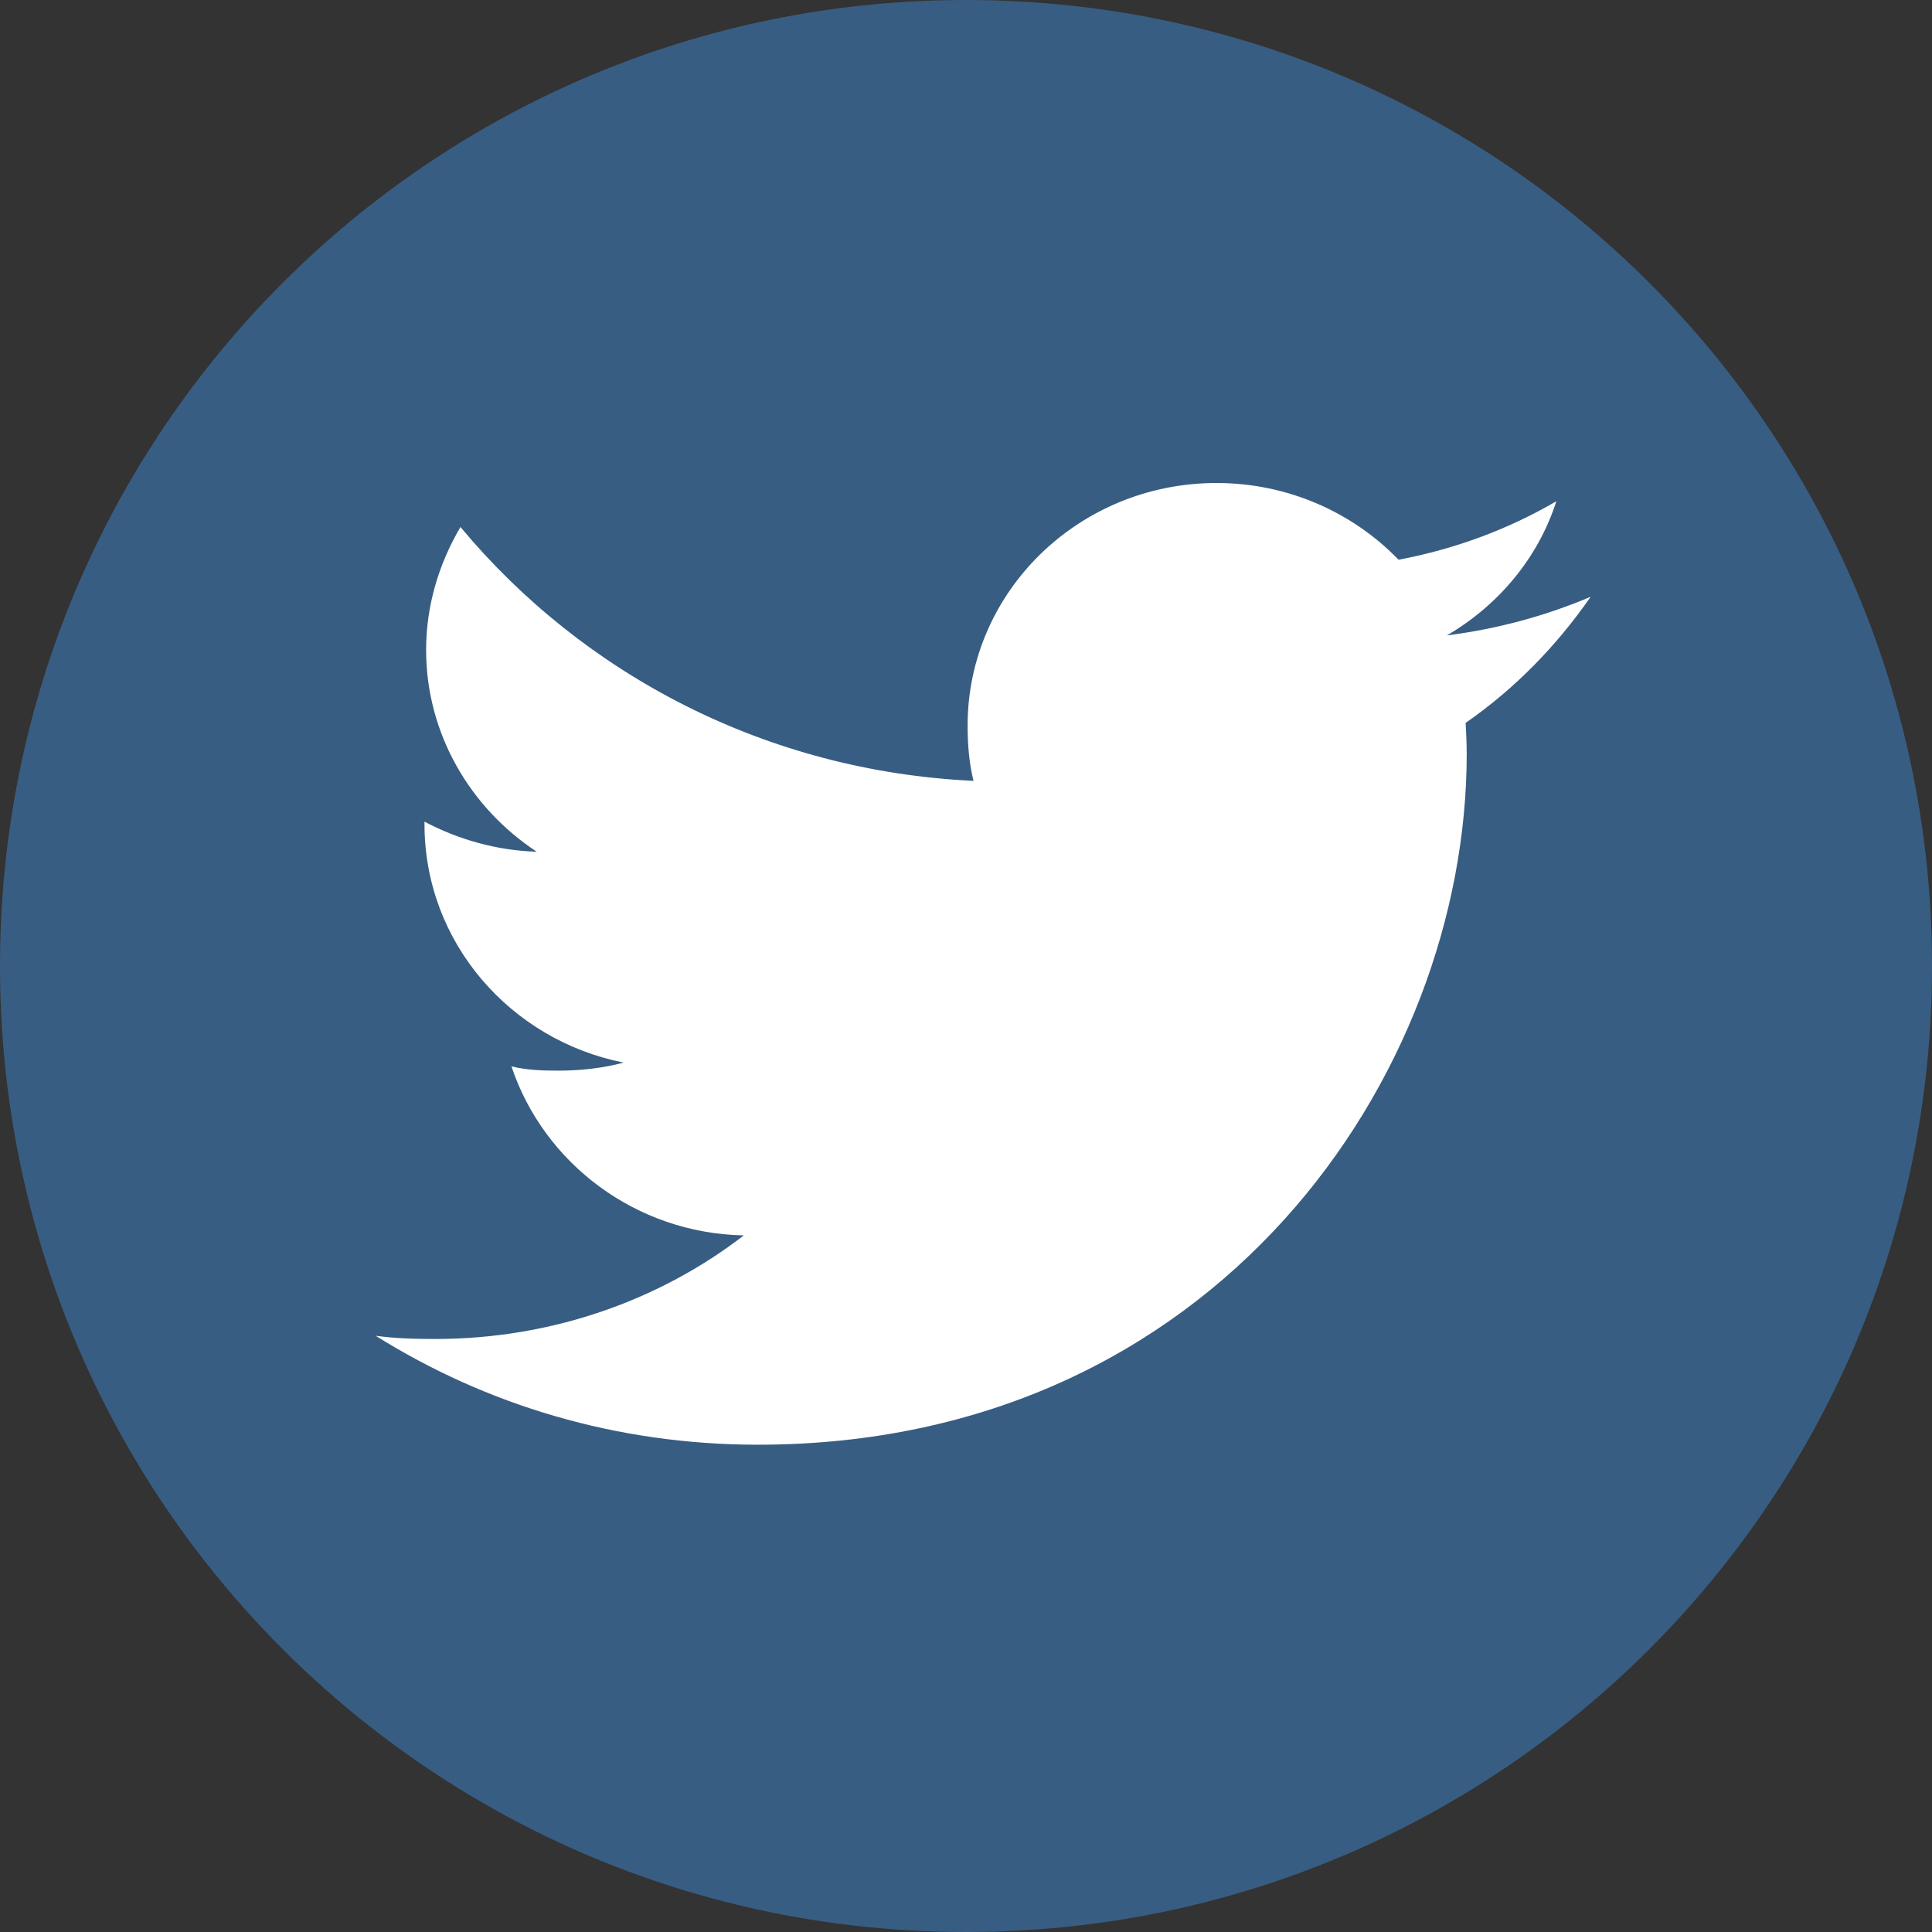
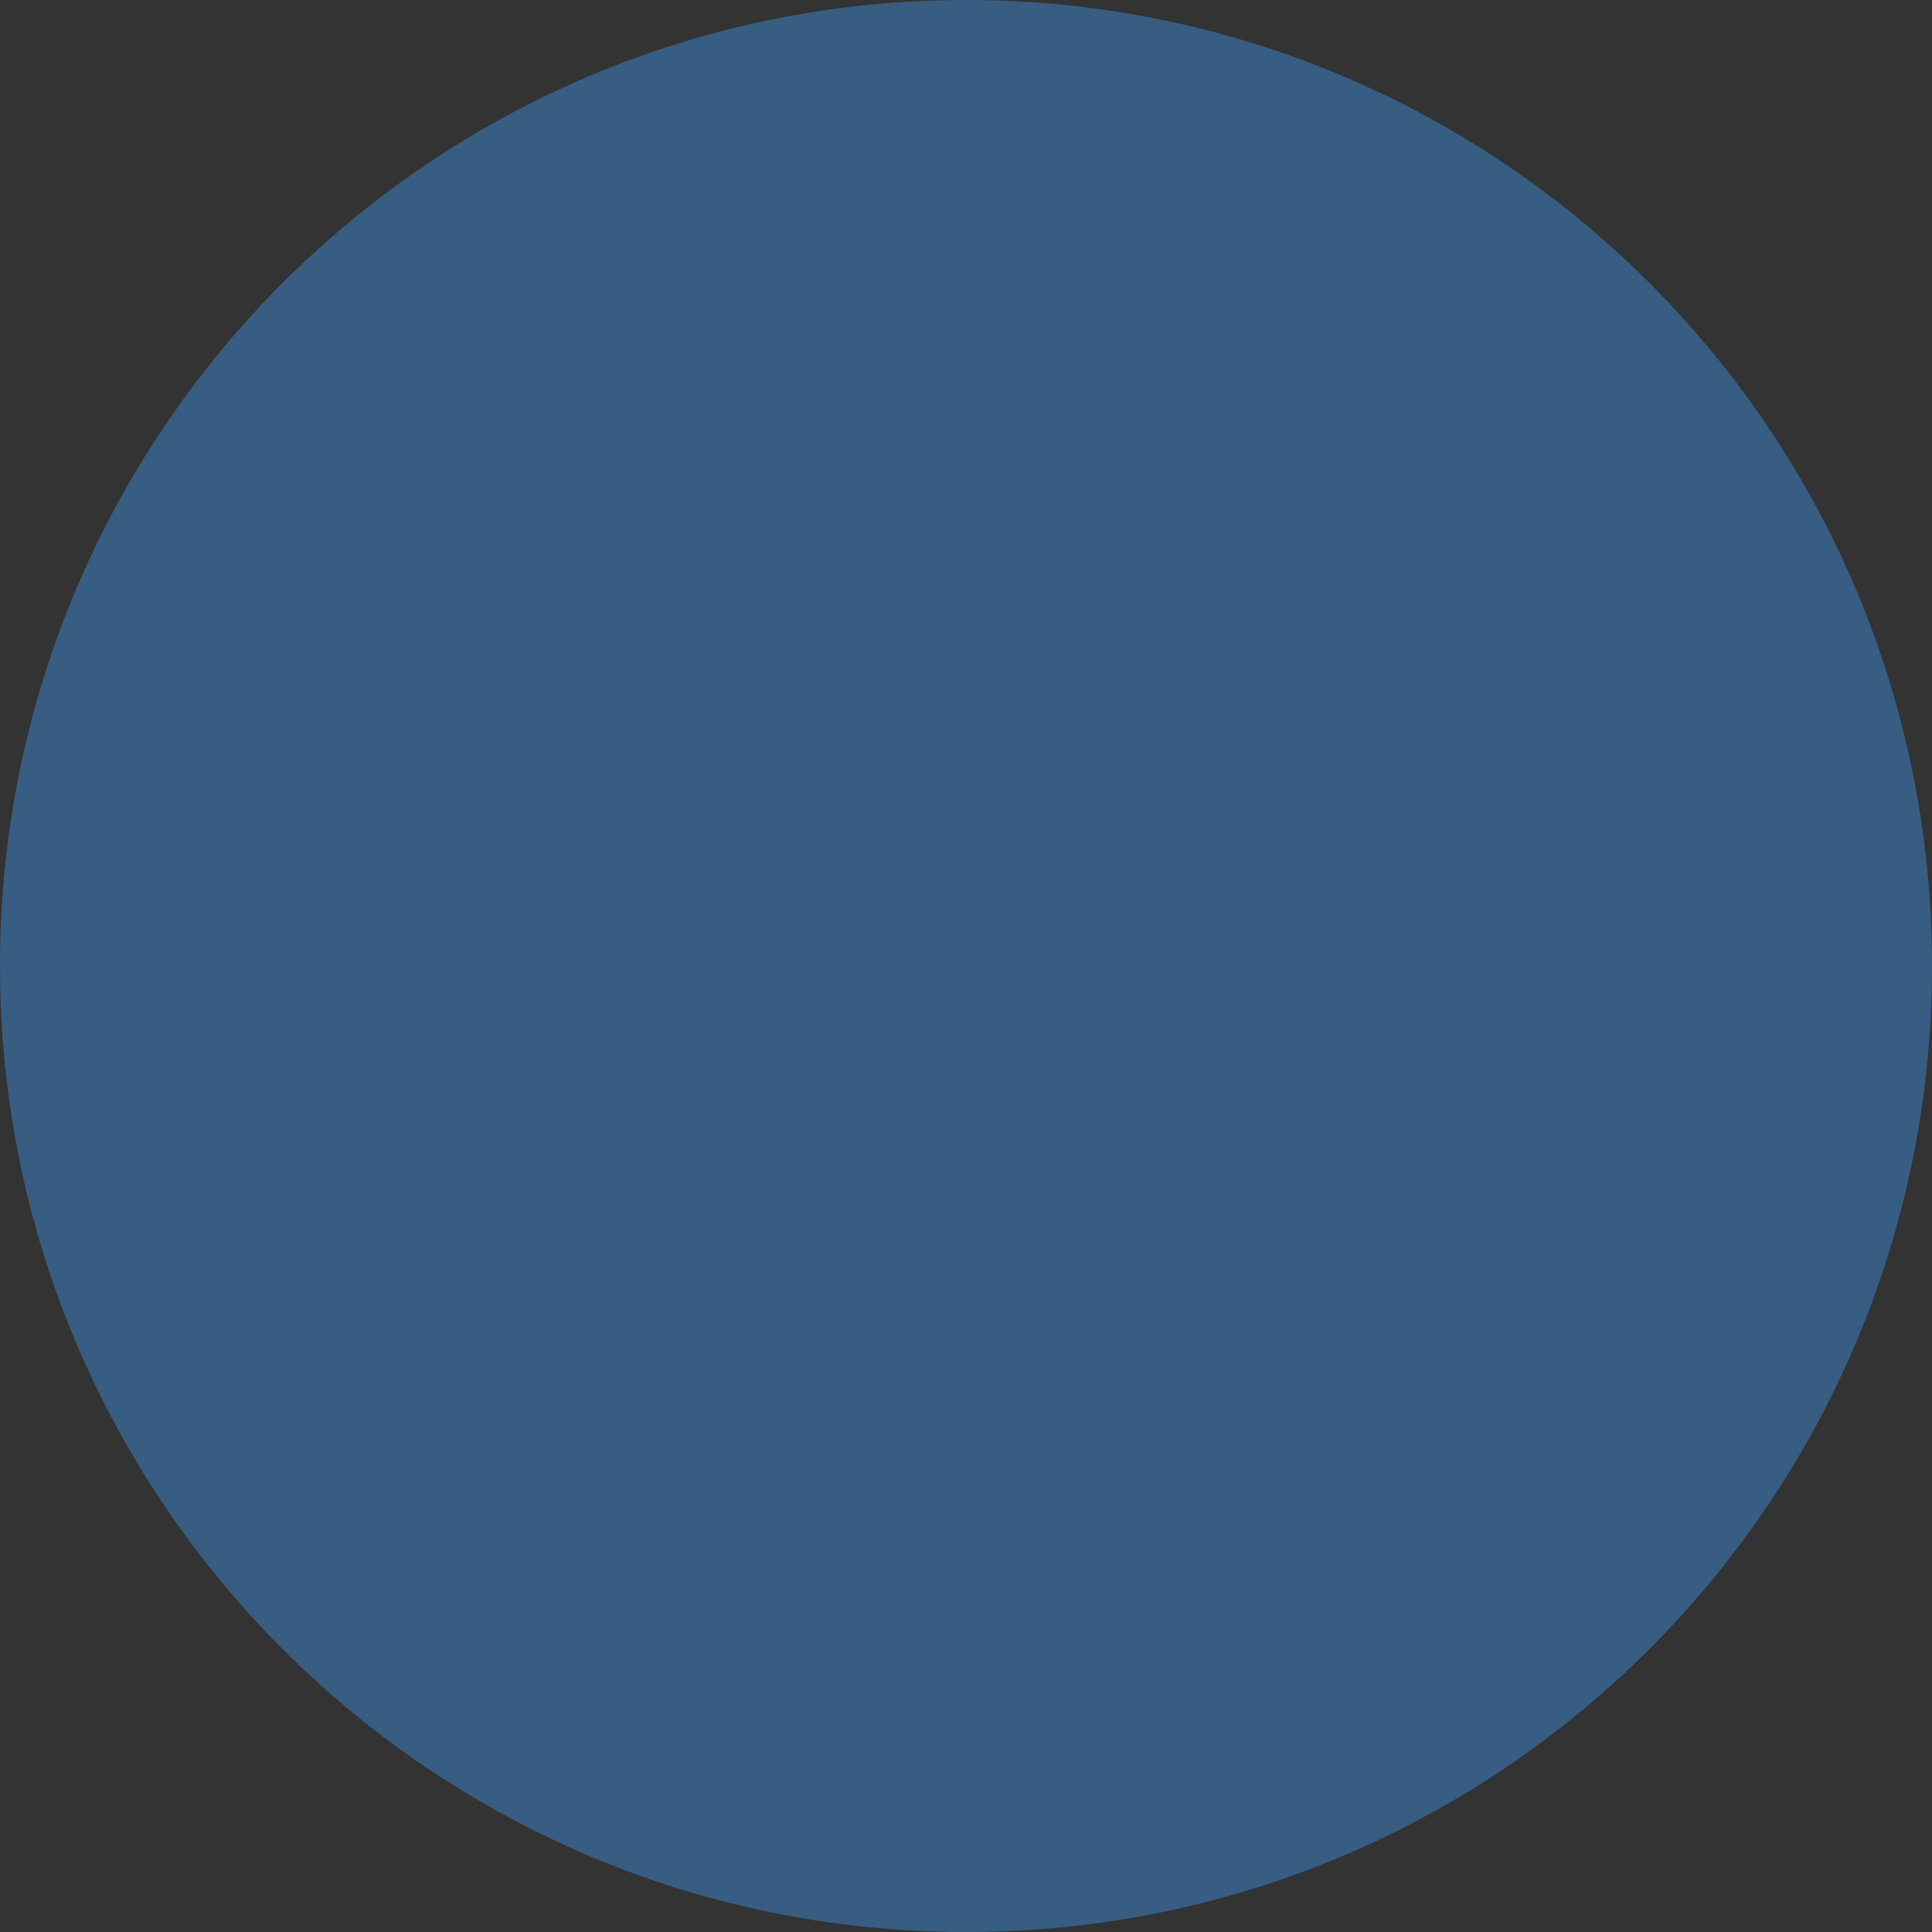
<svg xmlns="http://www.w3.org/2000/svg" version="1.2" baseProfile="tiny-ps" viewBox="0 0 36 36" width="36" height="36">
  <rect x="0" y="0" width="36" height="36" fill="#333333" stroke="none" />
  <title>Contact us_web</title>
  <style>
		tspan { white-space:pre }
		.shp0 { fill: #385d82 } 
		.shp1 { fill: #ffffff } 
	</style>
  <g id="Contact us_web">
    <g id="tweeter">
      <path id="Rectangle 2" class="shp0" d="M18 0L18 0C27.95 0 36 8.05 36 18L36 18C36 27.95 27.95 36 18 36L18 36C8.05 36 0 27.95 0 18L0 18C0 8.05 8.05 0 18 0Z" />
-       <path id="Shape" class="shp1" d="M29.64 11.12C28.79 11.48 27.9 11.72 26.96 11.84C27.92 11.28 28.66 10.4 29 9.34C28.11 9.86 27.12 10.23 26.06 10.43C25.21 9.55 24 9 22.67 9C20.1 9 18.03 11.03 18.03 13.52C18.03 13.88 18.06 14.23 18.14 14.55C14.28 14.37 10.87 12.57 8.58 9.82C8.18 10.5 7.94 11.28 7.94 12.11C7.94 13.68 8.77 15.06 10 15.87C9.26 15.85 8.53 15.64 7.91 15.31C7.91 15.32 7.91 15.34 7.91 15.36C7.91 17.56 9.51 19.38 11.62 19.8C11.25 19.9 10.83 19.95 10.41 19.95C10.11 19.95 9.81 19.94 9.53 19.87C10.13 21.67 11.84 22.98 13.86 23.02C12.29 24.23 10.28 24.95 8.11 24.95C7.73 24.95 7.36 24.94 7 24.89C9.06 26.18 11.49 26.92 14.12 26.92C22.66 26.92 27.33 20.03 27.33 14.05C27.33 13.85 27.32 13.66 27.31 13.47C28.23 12.83 29 12.04 29.64 11.12Z" />
    </g>
  </g>
</svg>